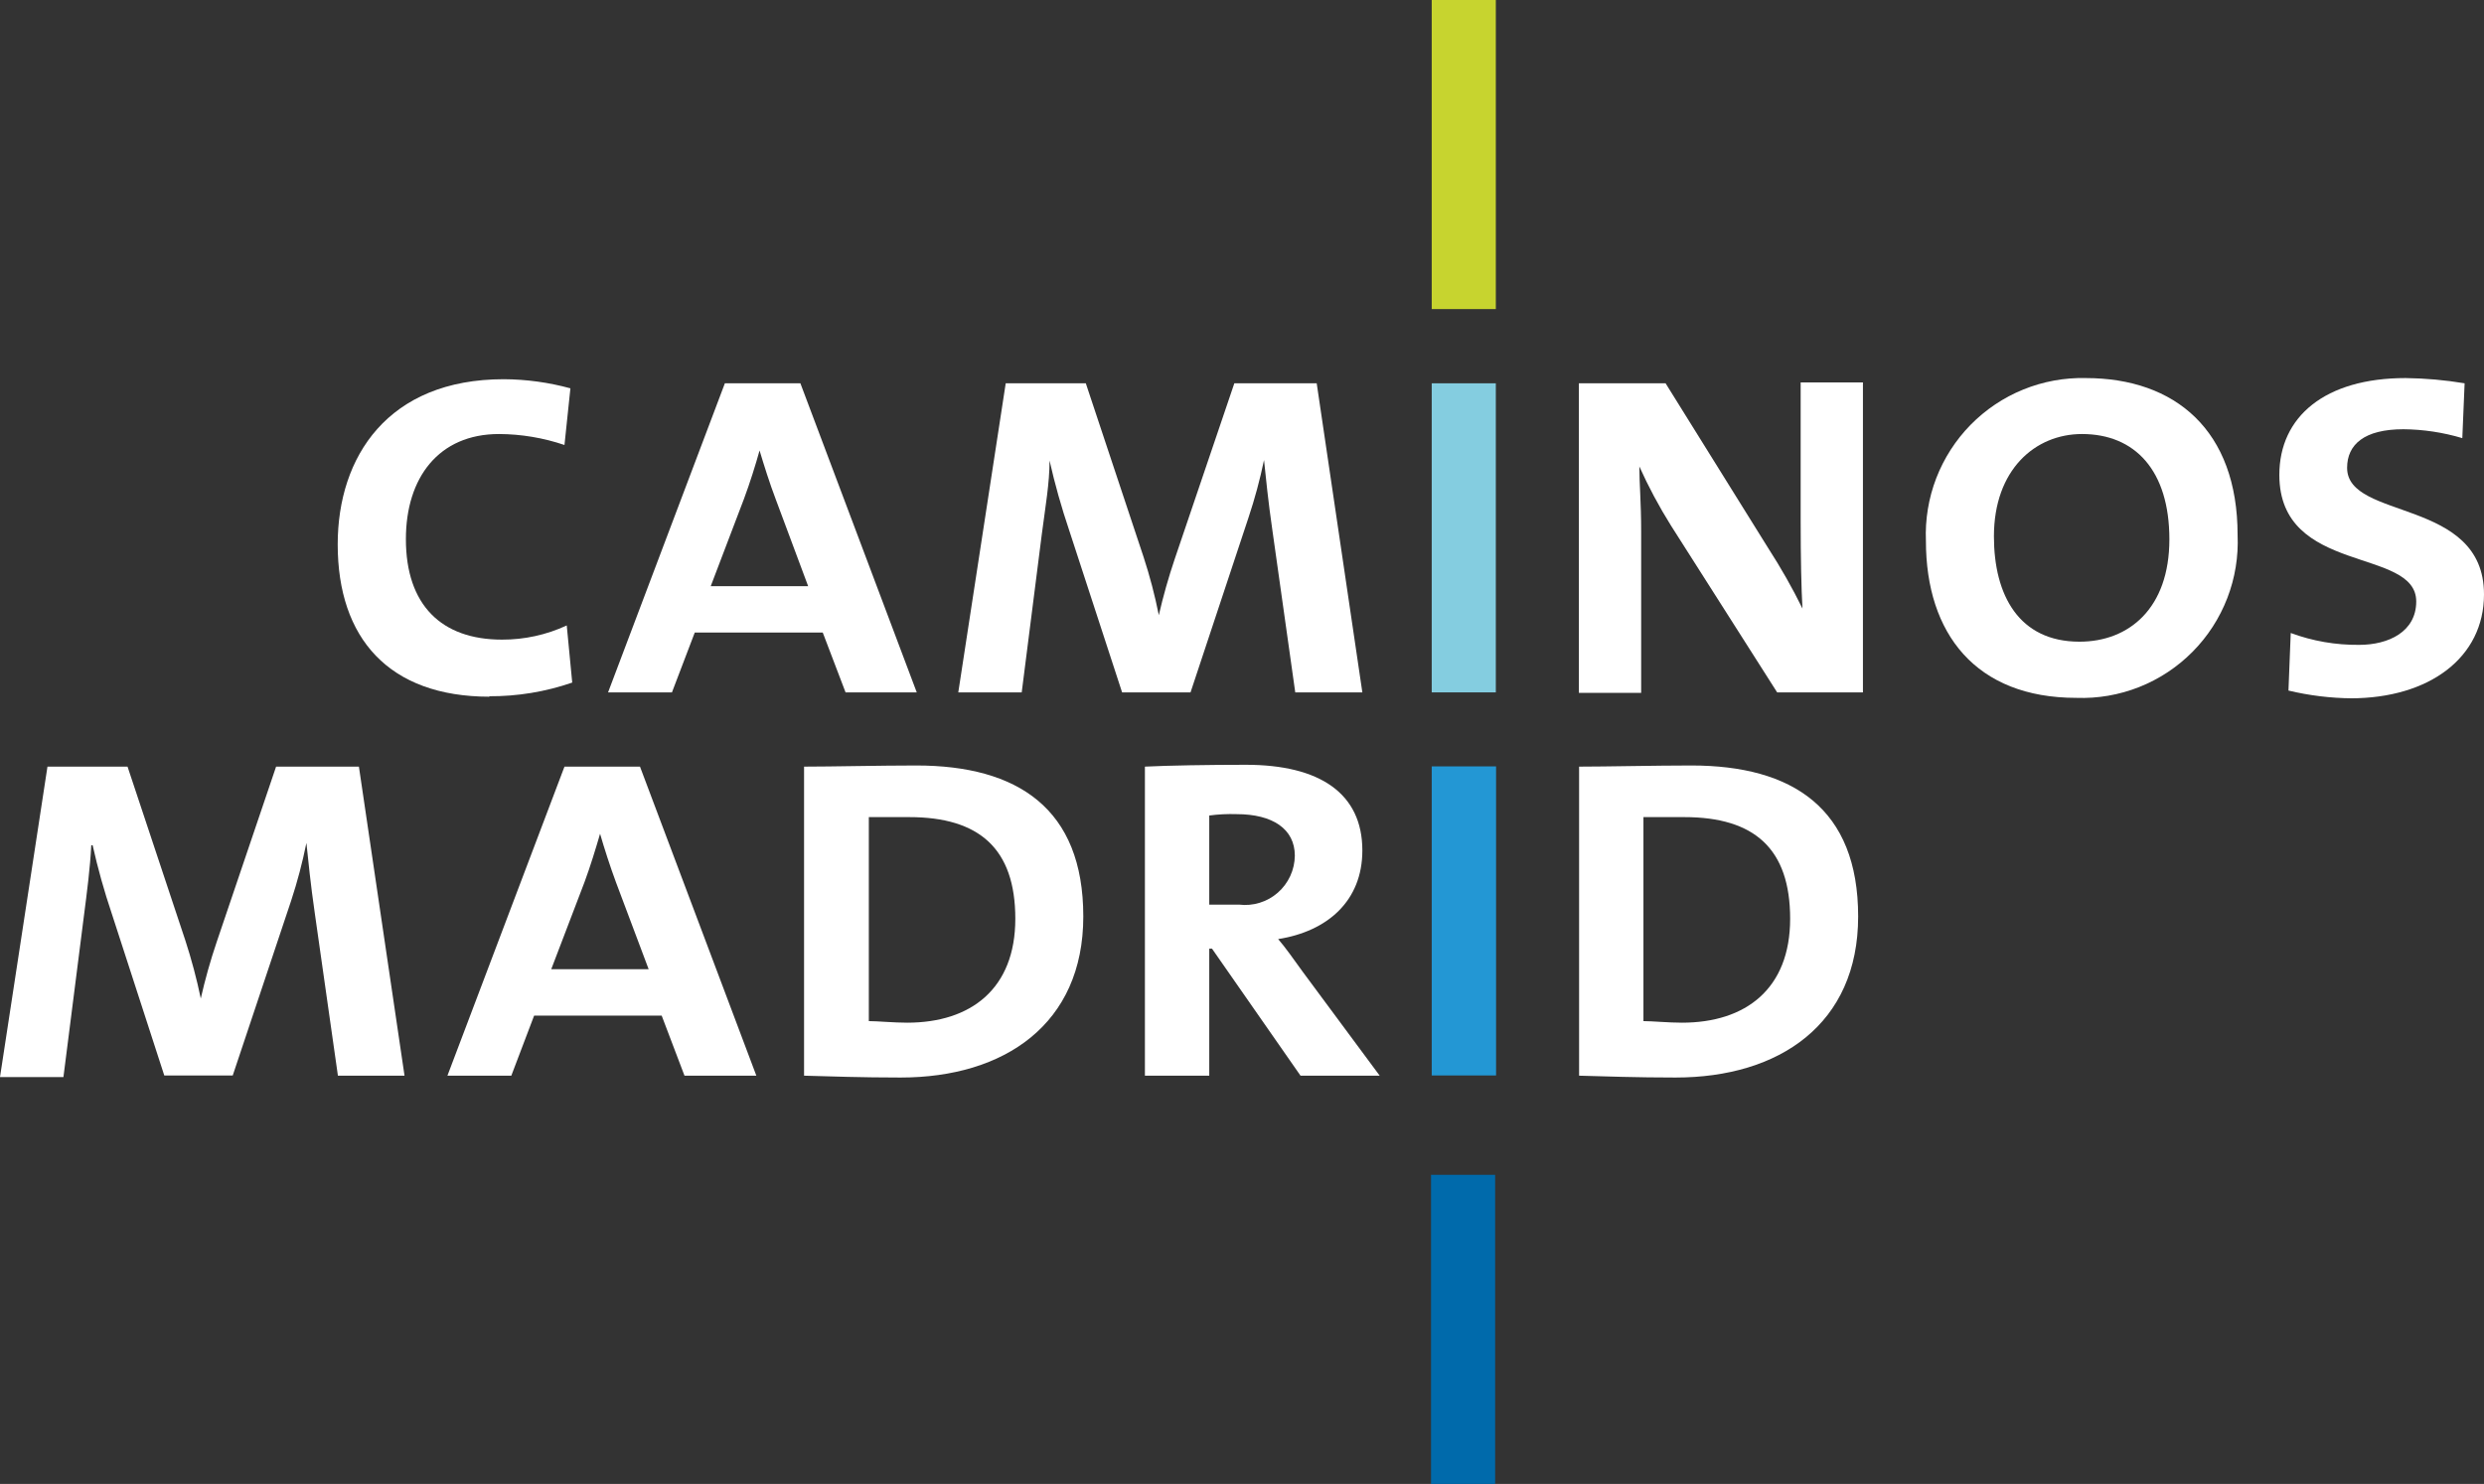
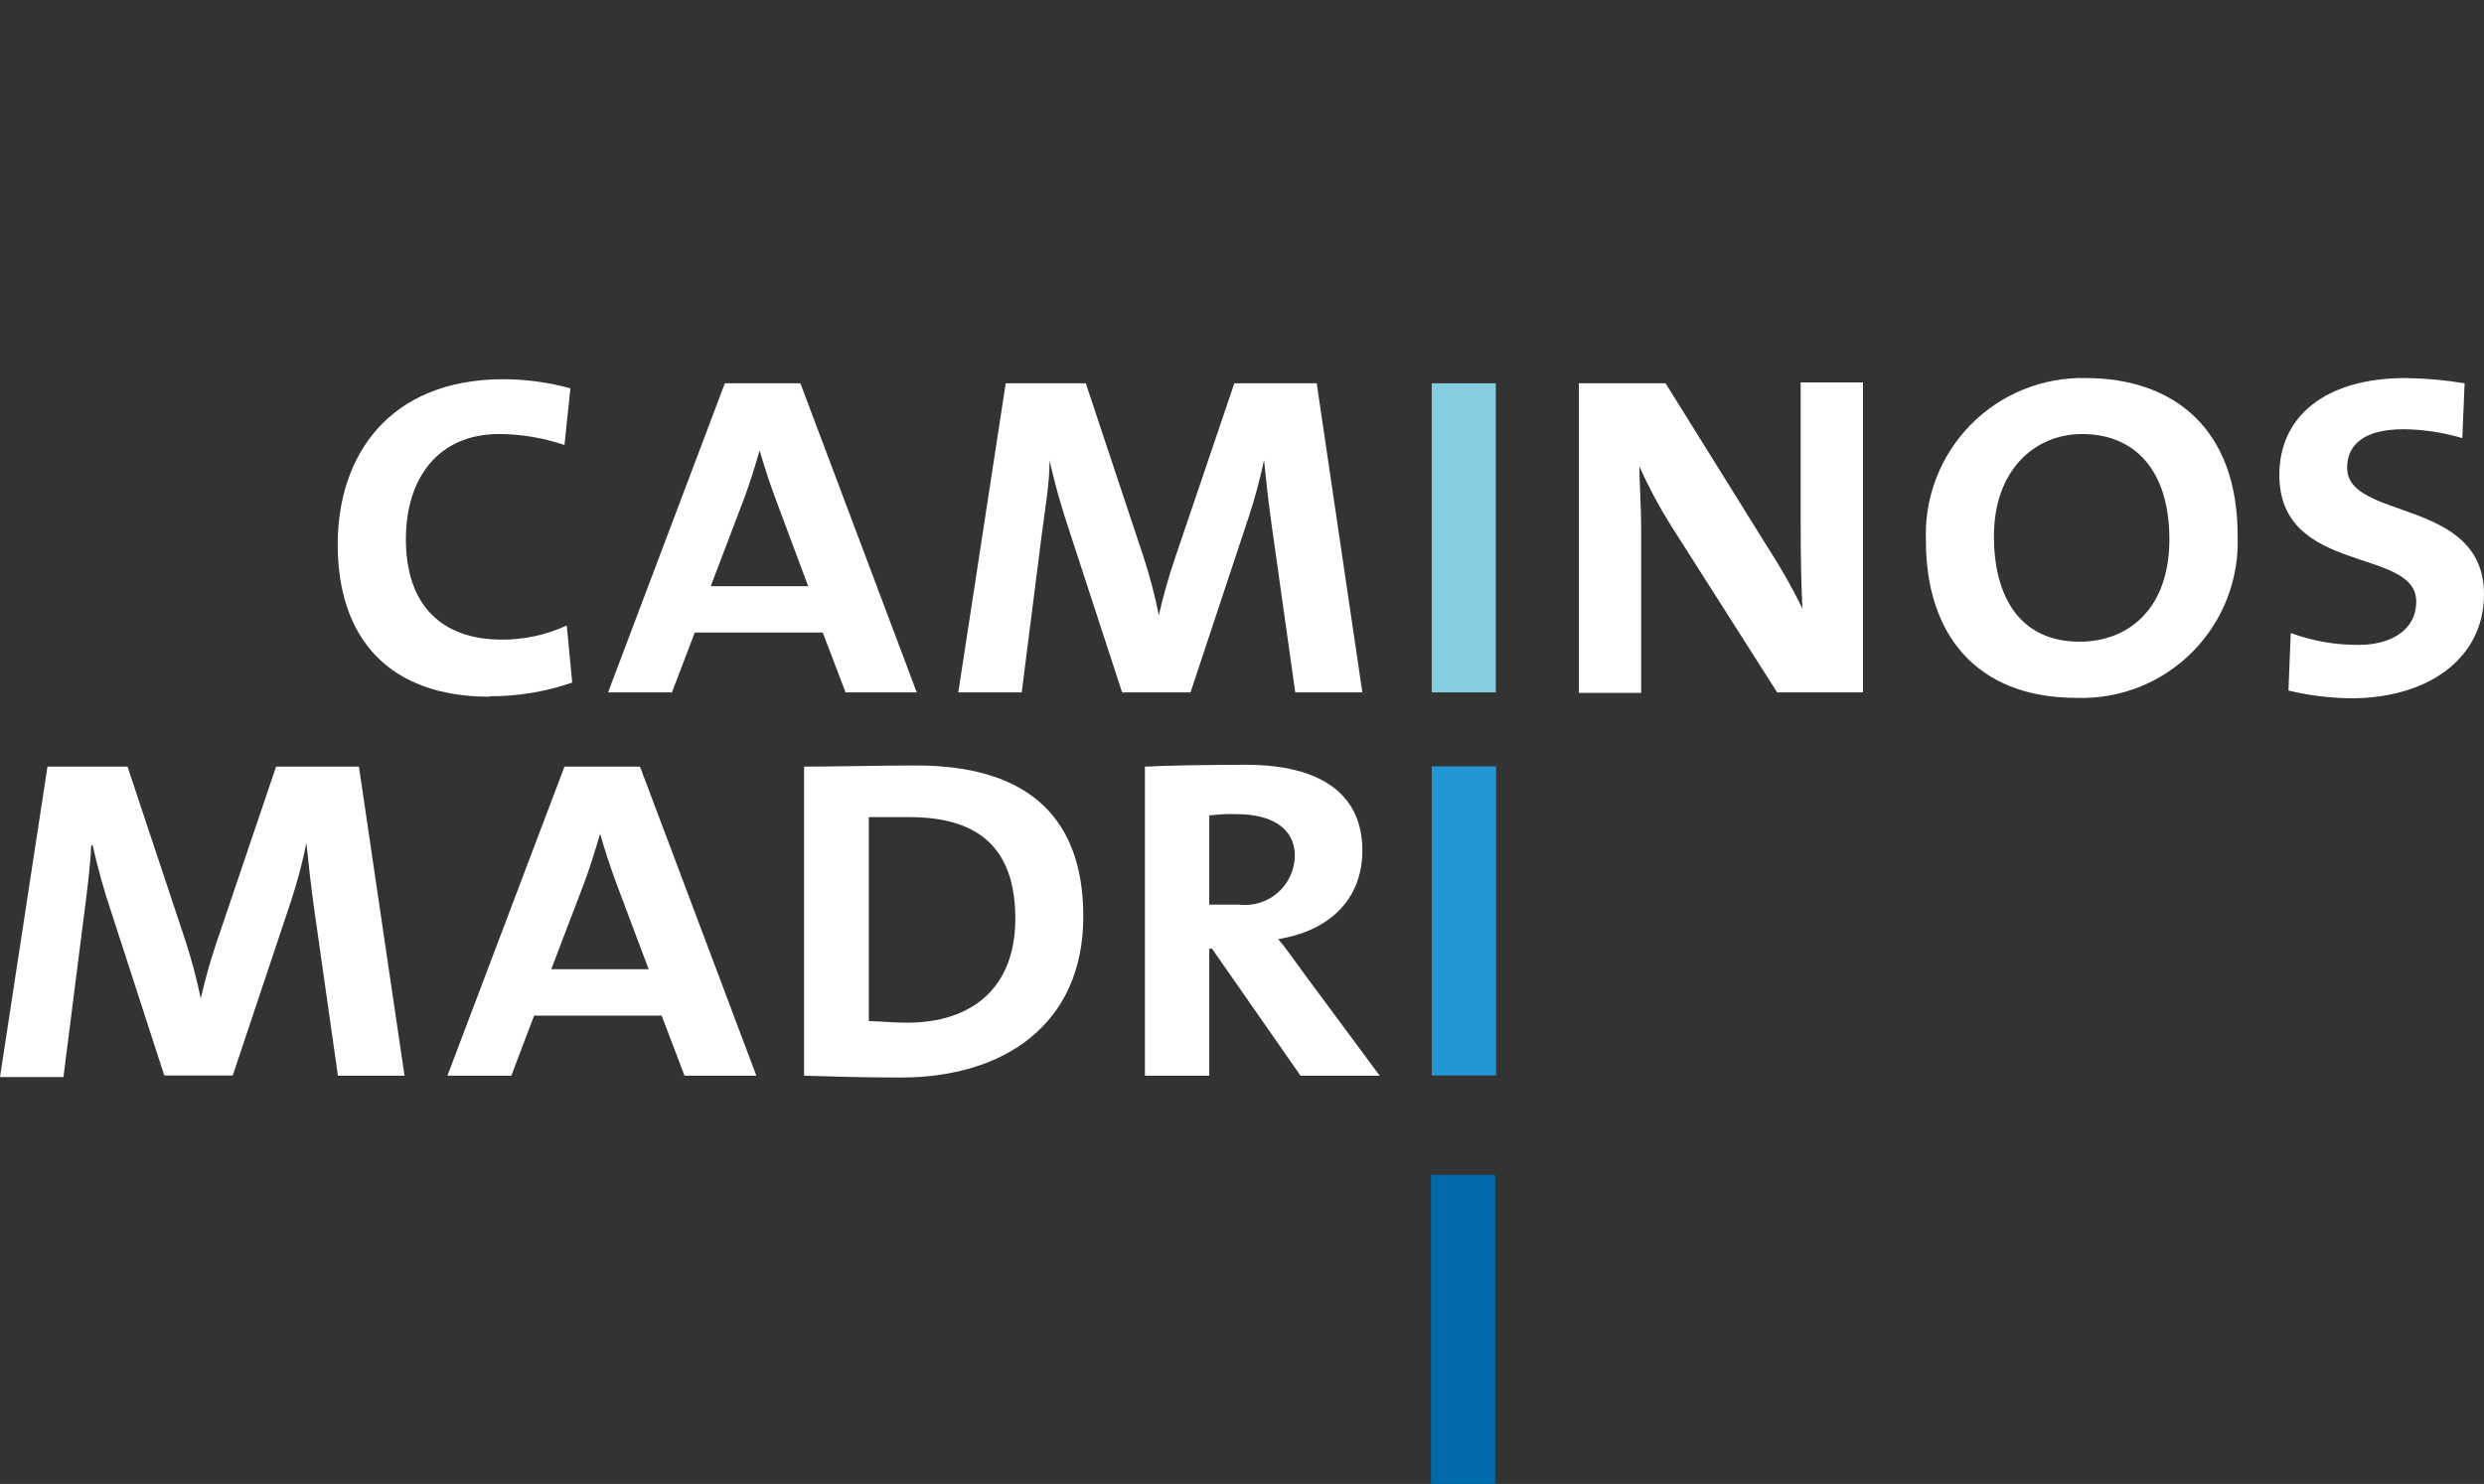
<svg xmlns="http://www.w3.org/2000/svg" width="82" height="49" viewBox="0 0 82 49" fill="none">
  <rect x="0" y="0" width="82" height="49" fill="#333333" stroke="none" />
  <path d="M16.164 23.006C12.835 23.006 11.148 21.075 11.148 17.975C11.148 15.086 12.805 12.522 16.631 12.522C17.374 12.526 18.113 12.627 18.83 12.823L18.634 14.694C17.938 14.458 17.208 14.335 16.473 14.332C14.477 14.332 13.399 15.78 13.399 17.802C13.399 19.982 14.575 21.121 16.57 21.121C17.309 21.124 18.039 20.964 18.709 20.653L18.89 22.539C18.006 22.844 17.076 22.997 16.141 22.991" fill="white" />
  <path d="M27.913 22.863L27.16 20.887H22.935L22.182 22.863H20.073L23.929 12.657H26.422L30.263 22.863H27.913ZM25.609 16.489C25.405 15.954 25.217 15.35 25.074 14.875C24.938 15.365 24.758 15.939 24.562 16.467L23.462 19.356H26.678L25.609 16.489Z" fill="white" />
  <path d="M42.758 22.863L42.005 17.523C41.862 16.542 41.787 15.758 41.727 15.192C41.593 15.835 41.422 16.47 41.214 17.093L39.301 22.863H37.042L35.294 17.508C35.039 16.753 34.822 15.985 34.647 15.207C34.647 15.961 34.511 16.715 34.391 17.643L33.728 22.863H31.634L33.2 12.657H35.844L37.75 18.39C37.956 19.02 38.125 19.663 38.254 20.314C38.399 19.684 38.575 19.062 38.782 18.45L40.747 12.657H43.466L44.973 22.863H42.713" fill="white" />
  <path d="M58.666 22.863L55.157 17.349C54.767 16.725 54.419 16.075 54.117 15.403C54.117 15.969 54.177 16.602 54.177 17.538V22.878H52.121V12.657H54.983L58.373 18.103C58.788 18.745 59.165 19.41 59.502 20.095C59.465 19.454 59.442 18.465 59.442 17.153V12.627H61.498V22.863H58.666Z" fill="white" />
  <path d="M68.541 23.044C65.227 23.044 63.577 20.925 63.577 17.862C63.548 17.156 63.664 16.452 63.917 15.793C64.171 15.134 64.556 14.534 65.05 14.03C65.545 13.526 66.137 13.128 66.79 12.863C67.444 12.597 68.144 12.468 68.85 12.484C71.809 12.484 73.866 14.211 73.866 17.666C73.897 18.377 73.782 19.087 73.526 19.75C73.27 20.414 72.88 21.018 72.379 21.523C71.879 22.028 71.28 22.424 70.619 22.686C69.958 22.948 69.251 23.07 68.541 23.044ZM68.729 14.332C67.177 14.332 65.822 15.516 65.822 17.711C65.822 19.657 66.65 21.189 68.646 21.189C70.281 21.189 71.614 20.087 71.614 17.809C71.614 15.531 70.476 14.332 68.729 14.332Z" fill="white" />
  <path d="M77.639 23.059C76.933 23.053 76.231 22.967 75.545 22.803L75.62 20.902C76.343 21.17 77.109 21.302 77.88 21.294C78.844 21.294 79.763 20.864 79.763 19.861C79.763 18.058 75.244 19.001 75.244 15.682C75.244 13.759 76.75 12.484 79.416 12.484C80.067 12.492 80.717 12.55 81.36 12.657L81.284 14.468C80.653 14.279 79.999 14.18 79.341 14.174C78.046 14.174 77.481 14.679 77.481 15.448C77.481 17.191 82 16.429 82 19.627C82 21.709 80.2 23.059 77.594 23.059" fill="white" />
  <path d="M11.155 35.52L10.394 30.172C10.251 29.192 10.176 28.407 10.115 27.834C9.985 28.48 9.816 29.117 9.611 29.742L7.683 35.513H5.423L3.691 30.172C3.44 29.43 3.229 28.674 3.058 27.91H3.013C2.975 28.664 2.877 29.418 2.757 30.346L2.094 35.566H0L1.567 25.315H4.21L6.116 31.047C6.322 31.679 6.493 32.321 6.628 32.971C6.771 32.339 6.947 31.714 7.155 31.1L9.114 25.315H11.848L13.354 35.52H11.095" fill="white" />
  <path d="M22.596 35.52L21.843 33.537H17.632L16.879 35.52H14.77L18.634 25.315H21.127L24.968 35.52H22.596ZM20.336 29.139C20.14 28.611 19.944 28 19.809 27.532C19.666 28.023 19.492 28.596 19.297 29.124L18.197 32.005H21.413L20.336 29.139Z" fill="white" />
  <path d="M29.721 35.581C28.425 35.581 27.424 35.543 26.543 35.52V25.315C27.446 25.315 29.051 25.277 30.248 25.277C33.6 25.277 35.761 26.703 35.761 30.263C35.761 33.823 33.148 35.581 29.736 35.581H29.721ZM30.03 26.982C29.616 26.982 29.088 26.982 28.681 26.982V33.718C28.968 33.718 29.503 33.77 29.947 33.77C32.048 33.77 33.517 32.654 33.517 30.338C33.517 28.023 32.327 26.982 30.015 26.982H30.03Z" fill="white" />
  <path d="M42.932 35.52L40.01 31.326H39.919V35.52H37.795V25.315C38.549 25.277 39.882 25.254 41.132 25.254C43.565 25.254 44.973 26.197 44.973 28.083C44.973 29.75 43.821 30.753 42.194 31.01C42.428 31.281 42.706 31.674 43.015 32.103L45.546 35.52H42.932ZM40.823 26.884C40.521 26.874 40.219 26.889 39.919 26.929V29.871C40.213 29.871 40.567 29.871 40.899 29.871C41.128 29.899 41.361 29.879 41.582 29.811C41.803 29.744 42.008 29.63 42.182 29.477C42.356 29.325 42.496 29.137 42.593 28.927C42.69 28.717 42.741 28.488 42.744 28.256C42.744 27.374 42.013 26.884 40.823 26.884Z" fill="white" />
-   <path d="M55.307 35.581C54.011 35.581 53.01 35.543 52.128 35.52V25.315C53.032 25.315 54.636 25.277 55.834 25.277C59.186 25.277 61.34 26.703 61.34 30.263C61.34 33.823 58.734 35.581 55.314 35.581H55.307ZM55.608 26.982C55.194 26.982 54.667 26.982 54.252 26.982V33.718C54.546 33.718 55.073 33.77 55.525 33.77C57.627 33.77 59.095 32.654 59.095 30.338C59.095 28.023 57.913 26.982 55.601 26.982H55.608Z" fill="white" />
  <path d="M49.379 12.657H47.263V22.863H49.379V12.657Z" fill="#84CDE0" />
  <path d="M49.357 38.794H47.24V49H49.357V38.794Z" fill="#006AAB" />
  <path d="M49.387 25.307H47.263V35.513H49.387V25.307Z" fill="#2397D4" />
-   <path d="M49.379 0H47.263V10.206H49.379V0Z" fill="#C7D42F" />
+   <path d="M49.379 0H47.263V10.206V0Z" fill="#C7D42F" />
</svg>